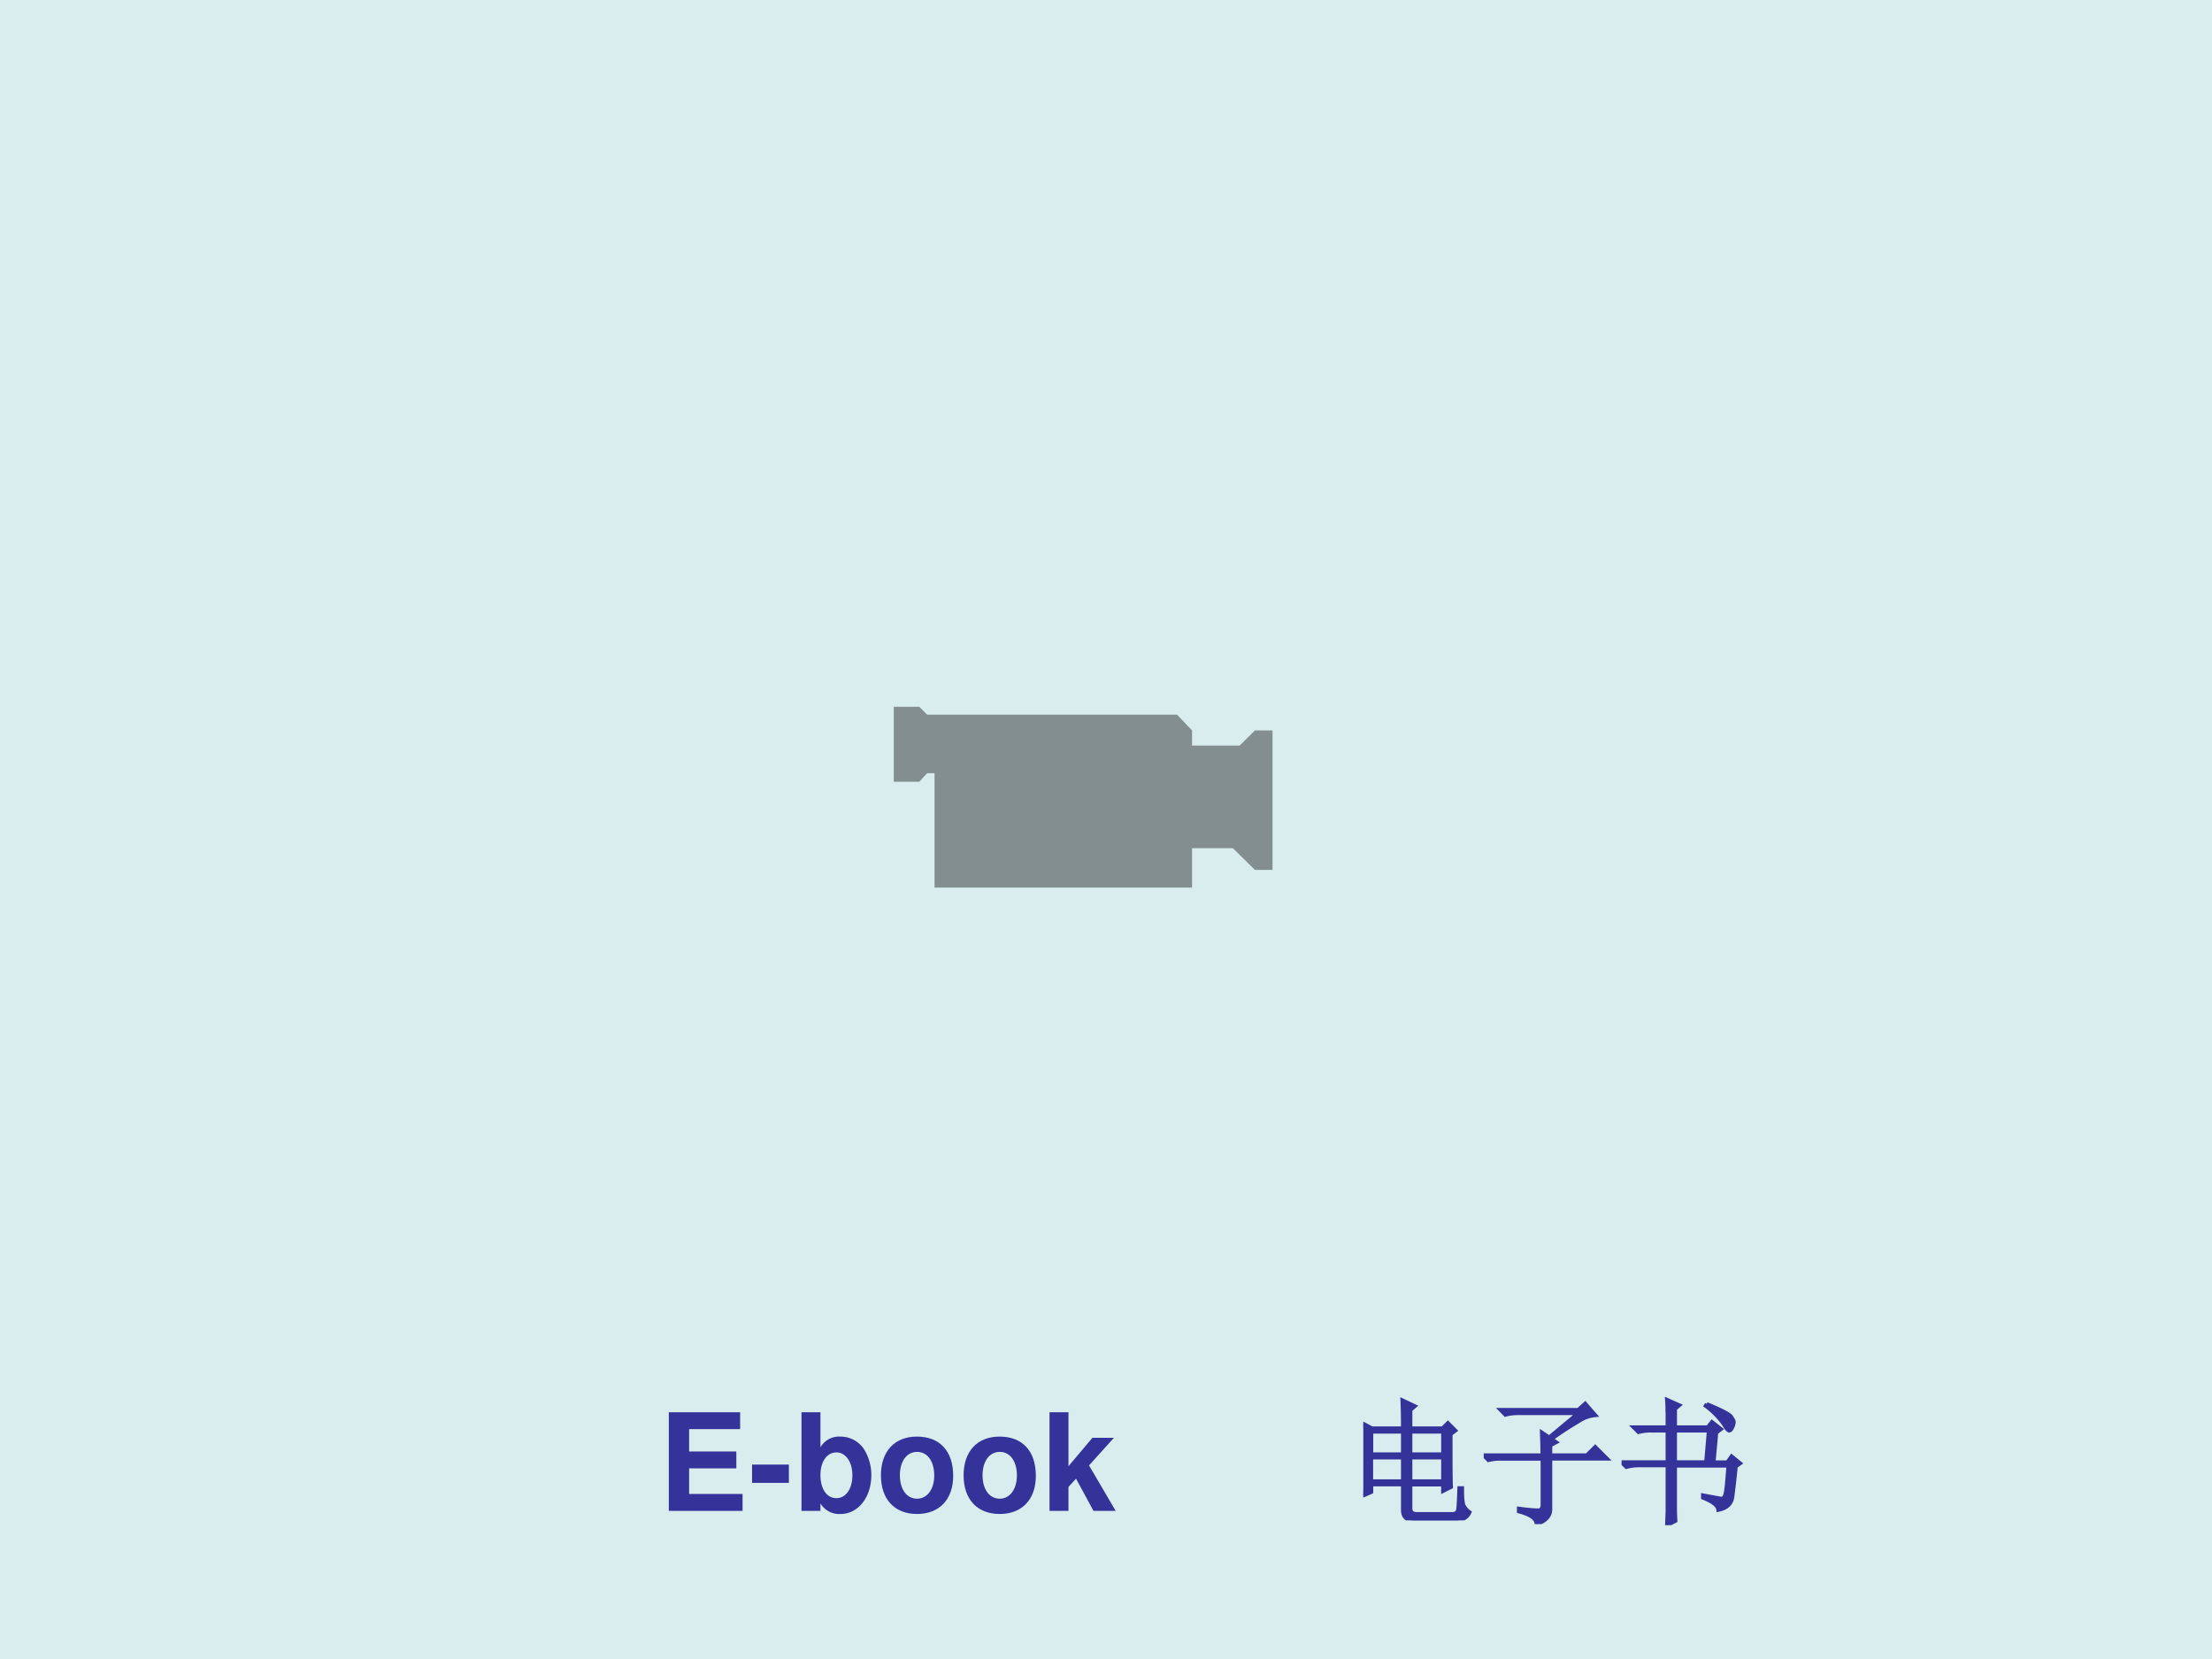
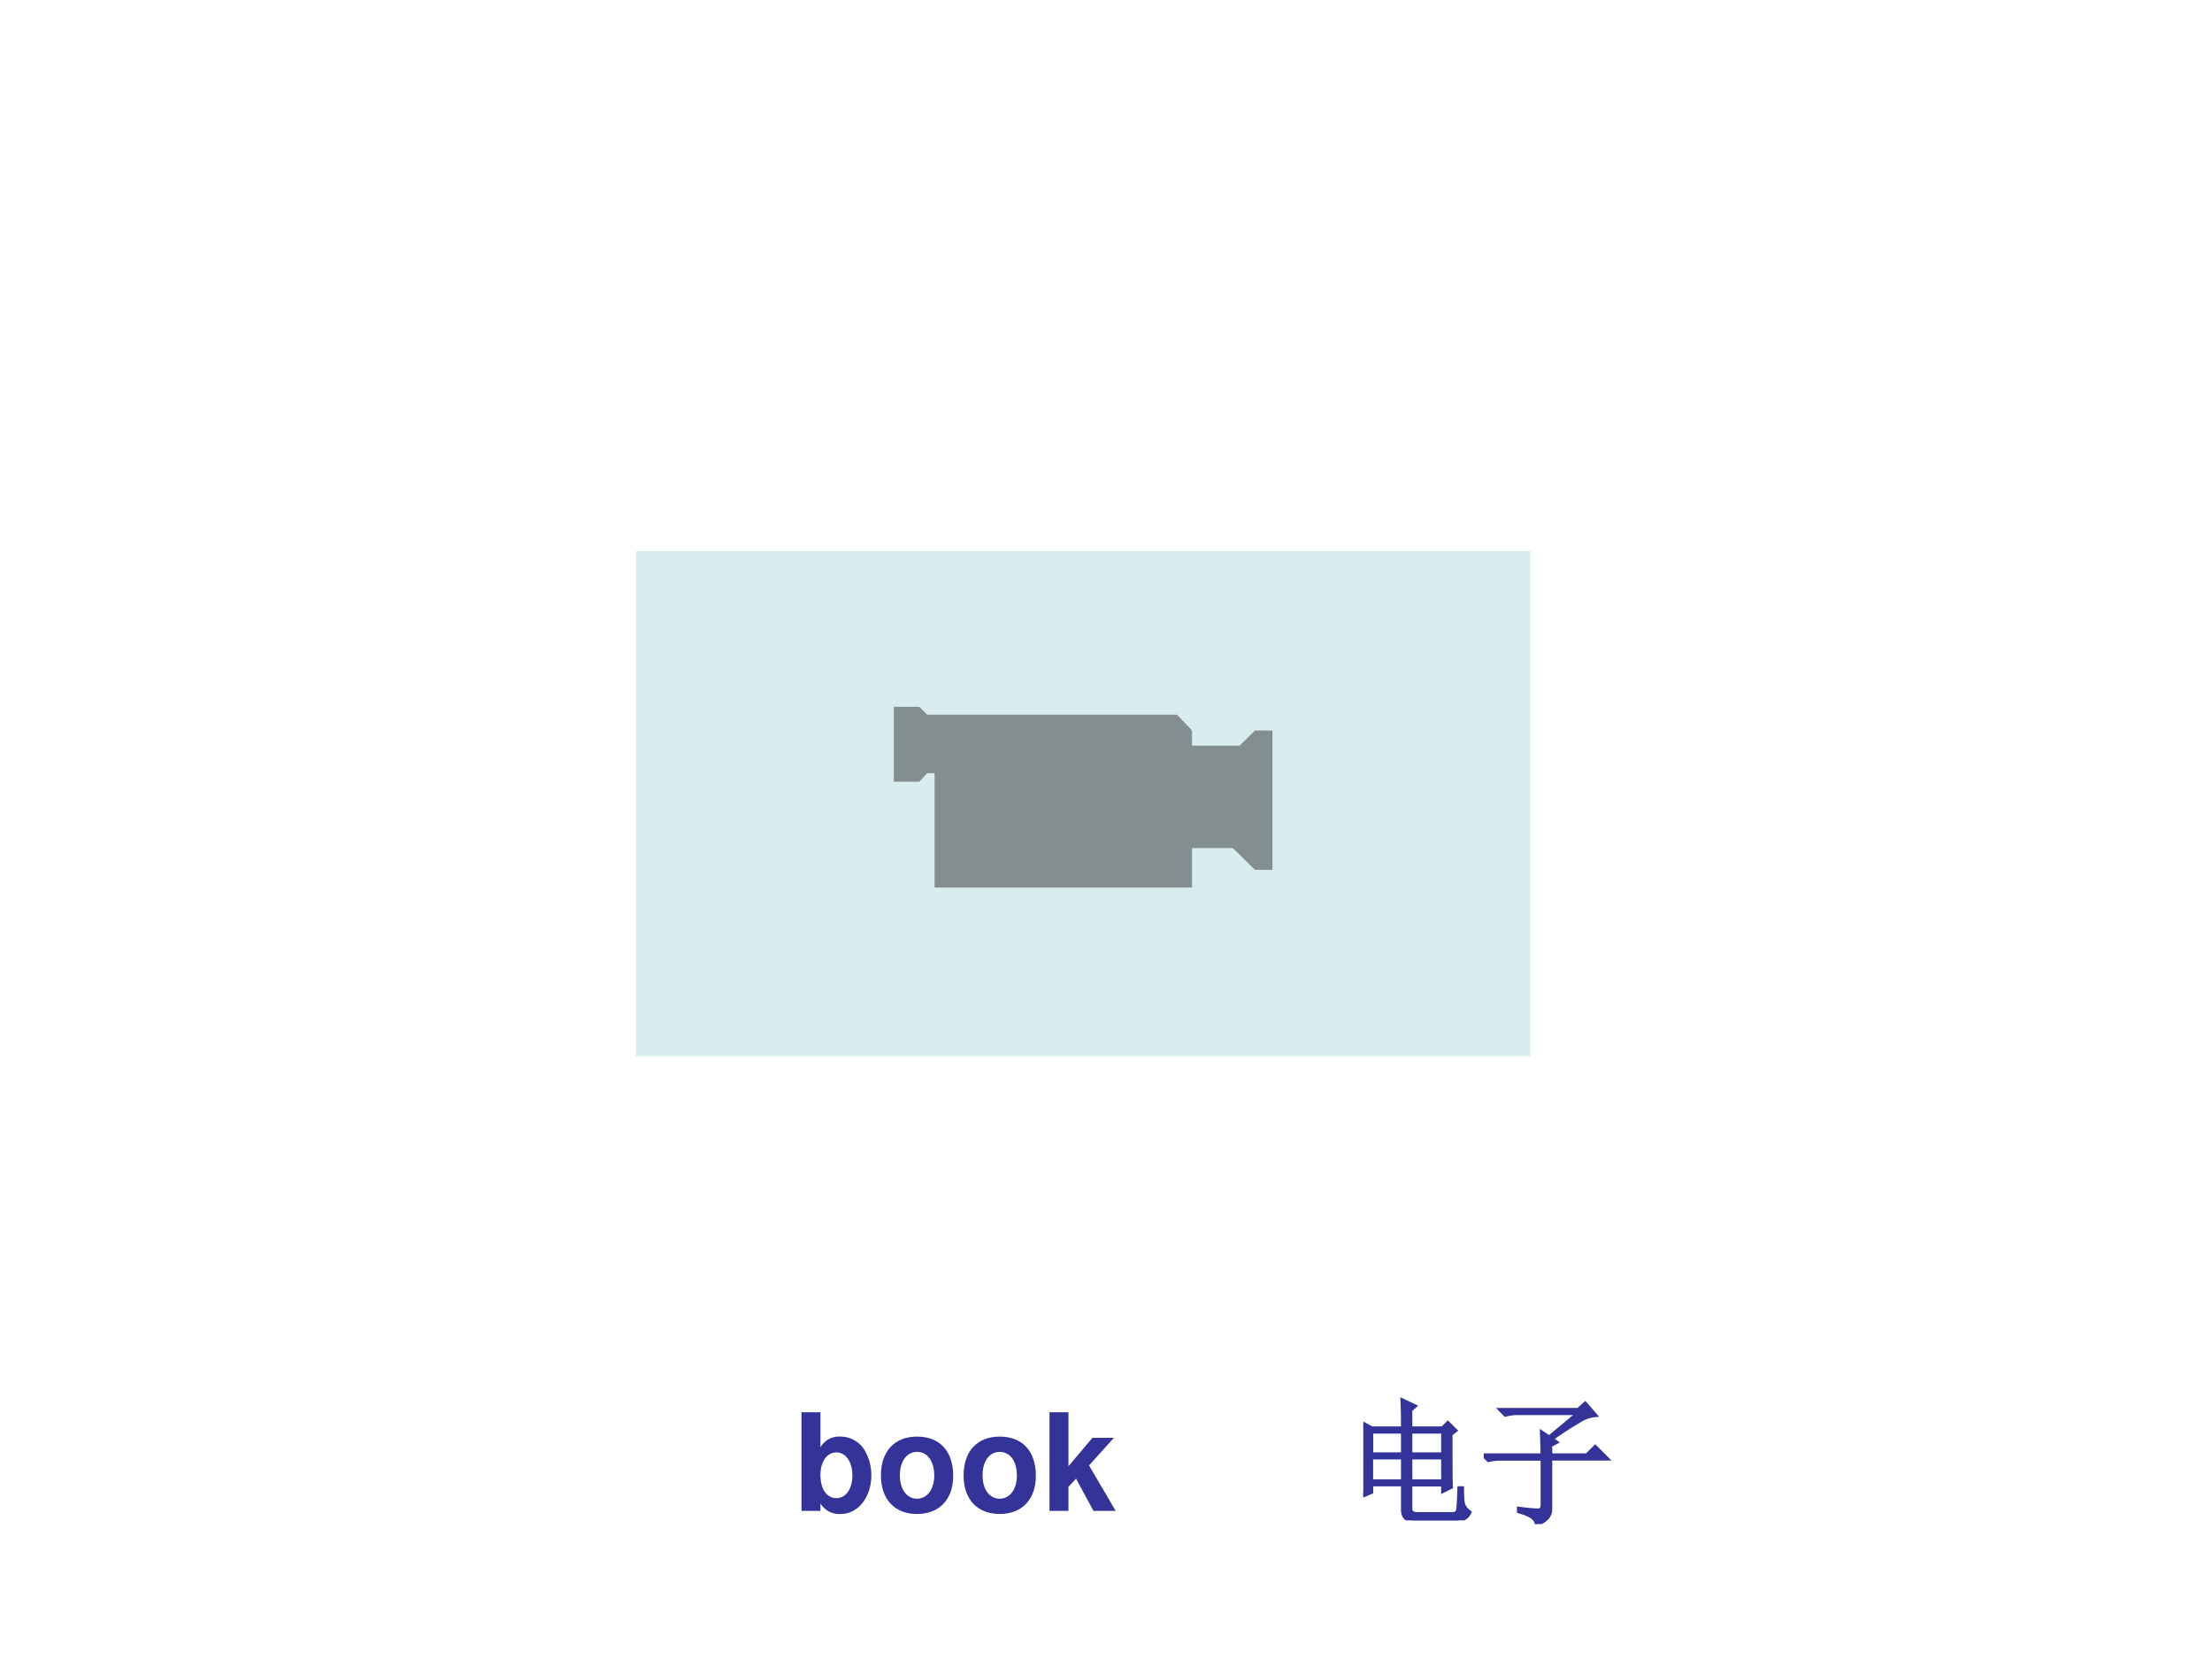
<svg xmlns="http://www.w3.org/2000/svg" xmlns:xlink="http://www.w3.org/1999/xlink" width="960" height="720" viewBox="0 0 720 540">
  <g data-name="P">
    <clipPath id="a">
-       <path fill-rule="evenodd" d="M0 540h720V0H0Z" />
-     </clipPath>
+       </clipPath>
    <g clip-path="url(#a)">
      <path fill="#d9edee" fill-rule="evenodd" d="M0 540h720V0H0Z" />
    </g>
  </g>
  <g fill-rule="evenodd" data-name="Span">
    <path fill="#d9edee" d="M207 179.38h291.13v164.37H207Zm83.92 50.68v24.4h8.31l2.56-2.79h2.4v37.24h83.82v-12.84h13.27l7.19 7.07h5.73v-45.38h-5.73l-4.97 4.92h-15.49v-4.92l-4.88-5.13h-81.34l-2.56-2.57Z" />
    <path fill="#828e8f" d="M290.92 230.06v24.4h8.31l2.56-2.79h2.4v37.24h83.82v-12.84h13.27l7.19 7.07h5.73v-45.38h-5.73l-4.97 4.92h-15.49v-4.92l-4.88-5.13h-81.34l-2.56-2.57Z" />
  </g>
  <g data-name="P">
    <symbol id="b">
-       <path d="M.15.314h.349v.125H.15v.165h.377v.125H0V0h.545v.125H.15v.189Z" />
-     </symbol>
+       </symbol>
    <use xlink:href="#b" fill="#339" transform="matrix(44.04 0 0 -44.04 217.7 491.784)" />
  </g>
  <g data-name="P">
    <symbol id="c">
-       <path d="M.272.135H0V0h.272v.135Z" />
-     </symbol>
+       </symbol>
    <use xlink:href="#c" fill="#339" transform="matrix(44.04 0 0 -44.04 244.795 482.668)" />
  </g>
  <g data-name="P">
    <symbol id="d">
      <path d="M0 .752V.023h.14v.055A.162.162 0 0 1 .289 0c.129 0 .227.123.227.286a.361.361 0 0 1-.058.199.21.21 0 0 1-.169.087A.16.16 0 0 1 .14.493v.259H0M.258.455c.069 0 .118-.07.118-.17C.376.186.328.117.258.117.187.117.14.184.14.288c0 .099.048.167.118.167Z" />
    </symbol>
    <symbol id="e">
      <path d="M.266.572C.101.572 0 .463 0 .286 0 .108.101 0 .267 0c.165 0 .267.108.267.282 0 .183-.099.29-.268.29M.267.459C.344.459.394.39.394.284.394.183.342.113.267.113.191.113.14.182.14.286c0 .104.051.173.127.173Z" />
    </symbol>
    <symbol id="f">
      <path d="M.14.33v.399H0V0h.14v.177l.056.061L.325 0h.164L.292.336.476.54H.317L.14.33Z" />
    </symbol>
    <symbol id="g">
      <path d="M-2147483500-2147483500Z" />
    </symbol>
    <use xlink:href="#d" fill="#339" transform="matrix(44.04 0 0 -44.04 260.888 492.797)" />
    <use xlink:href="#e" fill="#339" transform="matrix(44.04 0 0 -44.04 286.74 492.797)" />
    <use xlink:href="#e" fill="#339" transform="matrix(44.04 0 0 -44.04 313.648 492.797)" />
    <use xlink:href="#f" fill="#339" transform="matrix(44.04 0 0 -44.04 341.614 491.784)" />
    <use xlink:href="#g" fill="#339" transform="matrix(44.04 0 0 -44.04 94575170000 -94575170000)" />
    <use xlink:href="#g" fill="#339" transform="matrix(44.04 0 0 -44.04 94575170000 -94575170000)" />
    <use xlink:href="#g" fill="#339" transform="matrix(44.04 0 0 -44.04 94575170000 -94575170000)" />
    <use xlink:href="#g" fill="#339" transform="matrix(44.04 0 0 -44.04 94575170000 -94575170000)" />
    <use xlink:href="#g" fill="#339" transform="matrix(44.04 0 0 -44.04 94575170000 -94575170000)" />
    <use xlink:href="#g" fill="#339" transform="matrix(44.04 0 0 -44.04 94575170000 -94575170000)" />
  </g>
  <g data-name="P">
    <symbol id="h">
      <path d="M.293.68c0 .075-.001.144-.004.207L.38.844.348.816V.68h.238l.039.039L.68.664.645.637c0-.209 0-.339.003-.39L.59.218v.047H.348V.09C.348.06.363.047.395.047h.27C.686.049.7.062.702.086c.003.026.005.077.008.152h.02C.73.173.733.13.741.11A.136.136 0 0 1 .785.06.091.091 0 0 0 .746.016.12.12 0 0 0 .68 0H.375C.32 0 .293.026.293.078v.188H.059V.21L0 .184a9.306 9.306 0 0 1 0 .53L.063.68h.23M.059.656V.488h.234v.168H.059m.289 0V.488H.59v.168H.348M.058.465V.289h.235v.176H.059m.289 0V.289H.59v.176H.348Z" />
    </symbol>
    <symbol id="i">
      <path d="M.125.844h.574L.75.89.824.805a.261.261 0 0 1-.12-.043A2.474 2.474 0 0 1 .5.629L.535.605.492.582V.508h.27L.824.57.91.484H.492V.11C.492.06.458.023.391 0 .39.04.348.07.26.094v.02C.333.104.38.101.403.101c.024 0 .034.018.032.054v.328H.129A.355.355 0 0 1 .035.473L0 .508h.434C.434.565.432.62.43.676L.484.64.7.82H.254A.355.355 0 0 1 .16.808L.125.844Z" />
    </symbol>
    <symbol id="j">
-       <path d="M.629.895C.743.848.805.815.812.797.823.78.829.77.829.762A.097.097 0 0 0 .816.719C.81.706.802.699.796.699.787.7.774.714.759.742a.603.603 0 0 1-.137.14L.63.896M.339.832c0 .026 0 .057-.003.094l.09-.04L.395.86V.723h.242l.031.039L.734.71.7.684.68.464h.102l.031.044.063-.051L.844.434A6.086 6.086 0 0 0 .82.219C.815.16.78.126.715.113.712.145.675.174.602.203V.22L.738.195c.019 0 .03.021.035.063C.78.302.783.363.79.44H.395V.13c0-.016 0-.048.003-.098L.336 0 .34.102v.34H.129A.355.355 0 0 1 .035.43L0 .465h.34v.234H.219A.355.355 0 0 1 .125.688L.09.723h.25v.109M.625.465l.02.234h-.25V.465h.23Z" />
-     </symbol>
+       </symbol>
    <use xlink:href="#h" fill="#339" transform="matrix(44.04 0 0 -44.04 443.751 494.88)" />
    <use xlink:href="#i" fill="#339" transform="matrix(44.04 0 0 -44.04 482.946 496.085)" />
    <use xlink:href="#j" fill="#339" transform="matrix(44.04 0 0 -44.04 527.818 496.429)" />
    <use xlink:href="#h" fill="none" stroke="#339" stroke-miterlimit="10" stroke-width=".029" transform="matrix(44.04 0 0 -44.04 443.751 494.88)" />
    <use xlink:href="#i" fill="none" stroke="#339" stroke-miterlimit="10" stroke-width=".029" transform="matrix(44.04 0 0 -44.04 482.946 496.085)" />
    <use xlink:href="#j" fill="none" stroke="#339" stroke-miterlimit="10" stroke-width=".029" transform="matrix(44.04 0 0 -44.04 527.818 496.429)" />
  </g>
  <use xlink:href="#g" data-name="P" transform="matrix(44.04 0 0 -44.04 94575170000 -94575170000)" />
  <use xlink:href="#g" data-name="P" transform="matrix(44.04 0 0 -44.04 94575170000 -94575170000)" />
</svg>